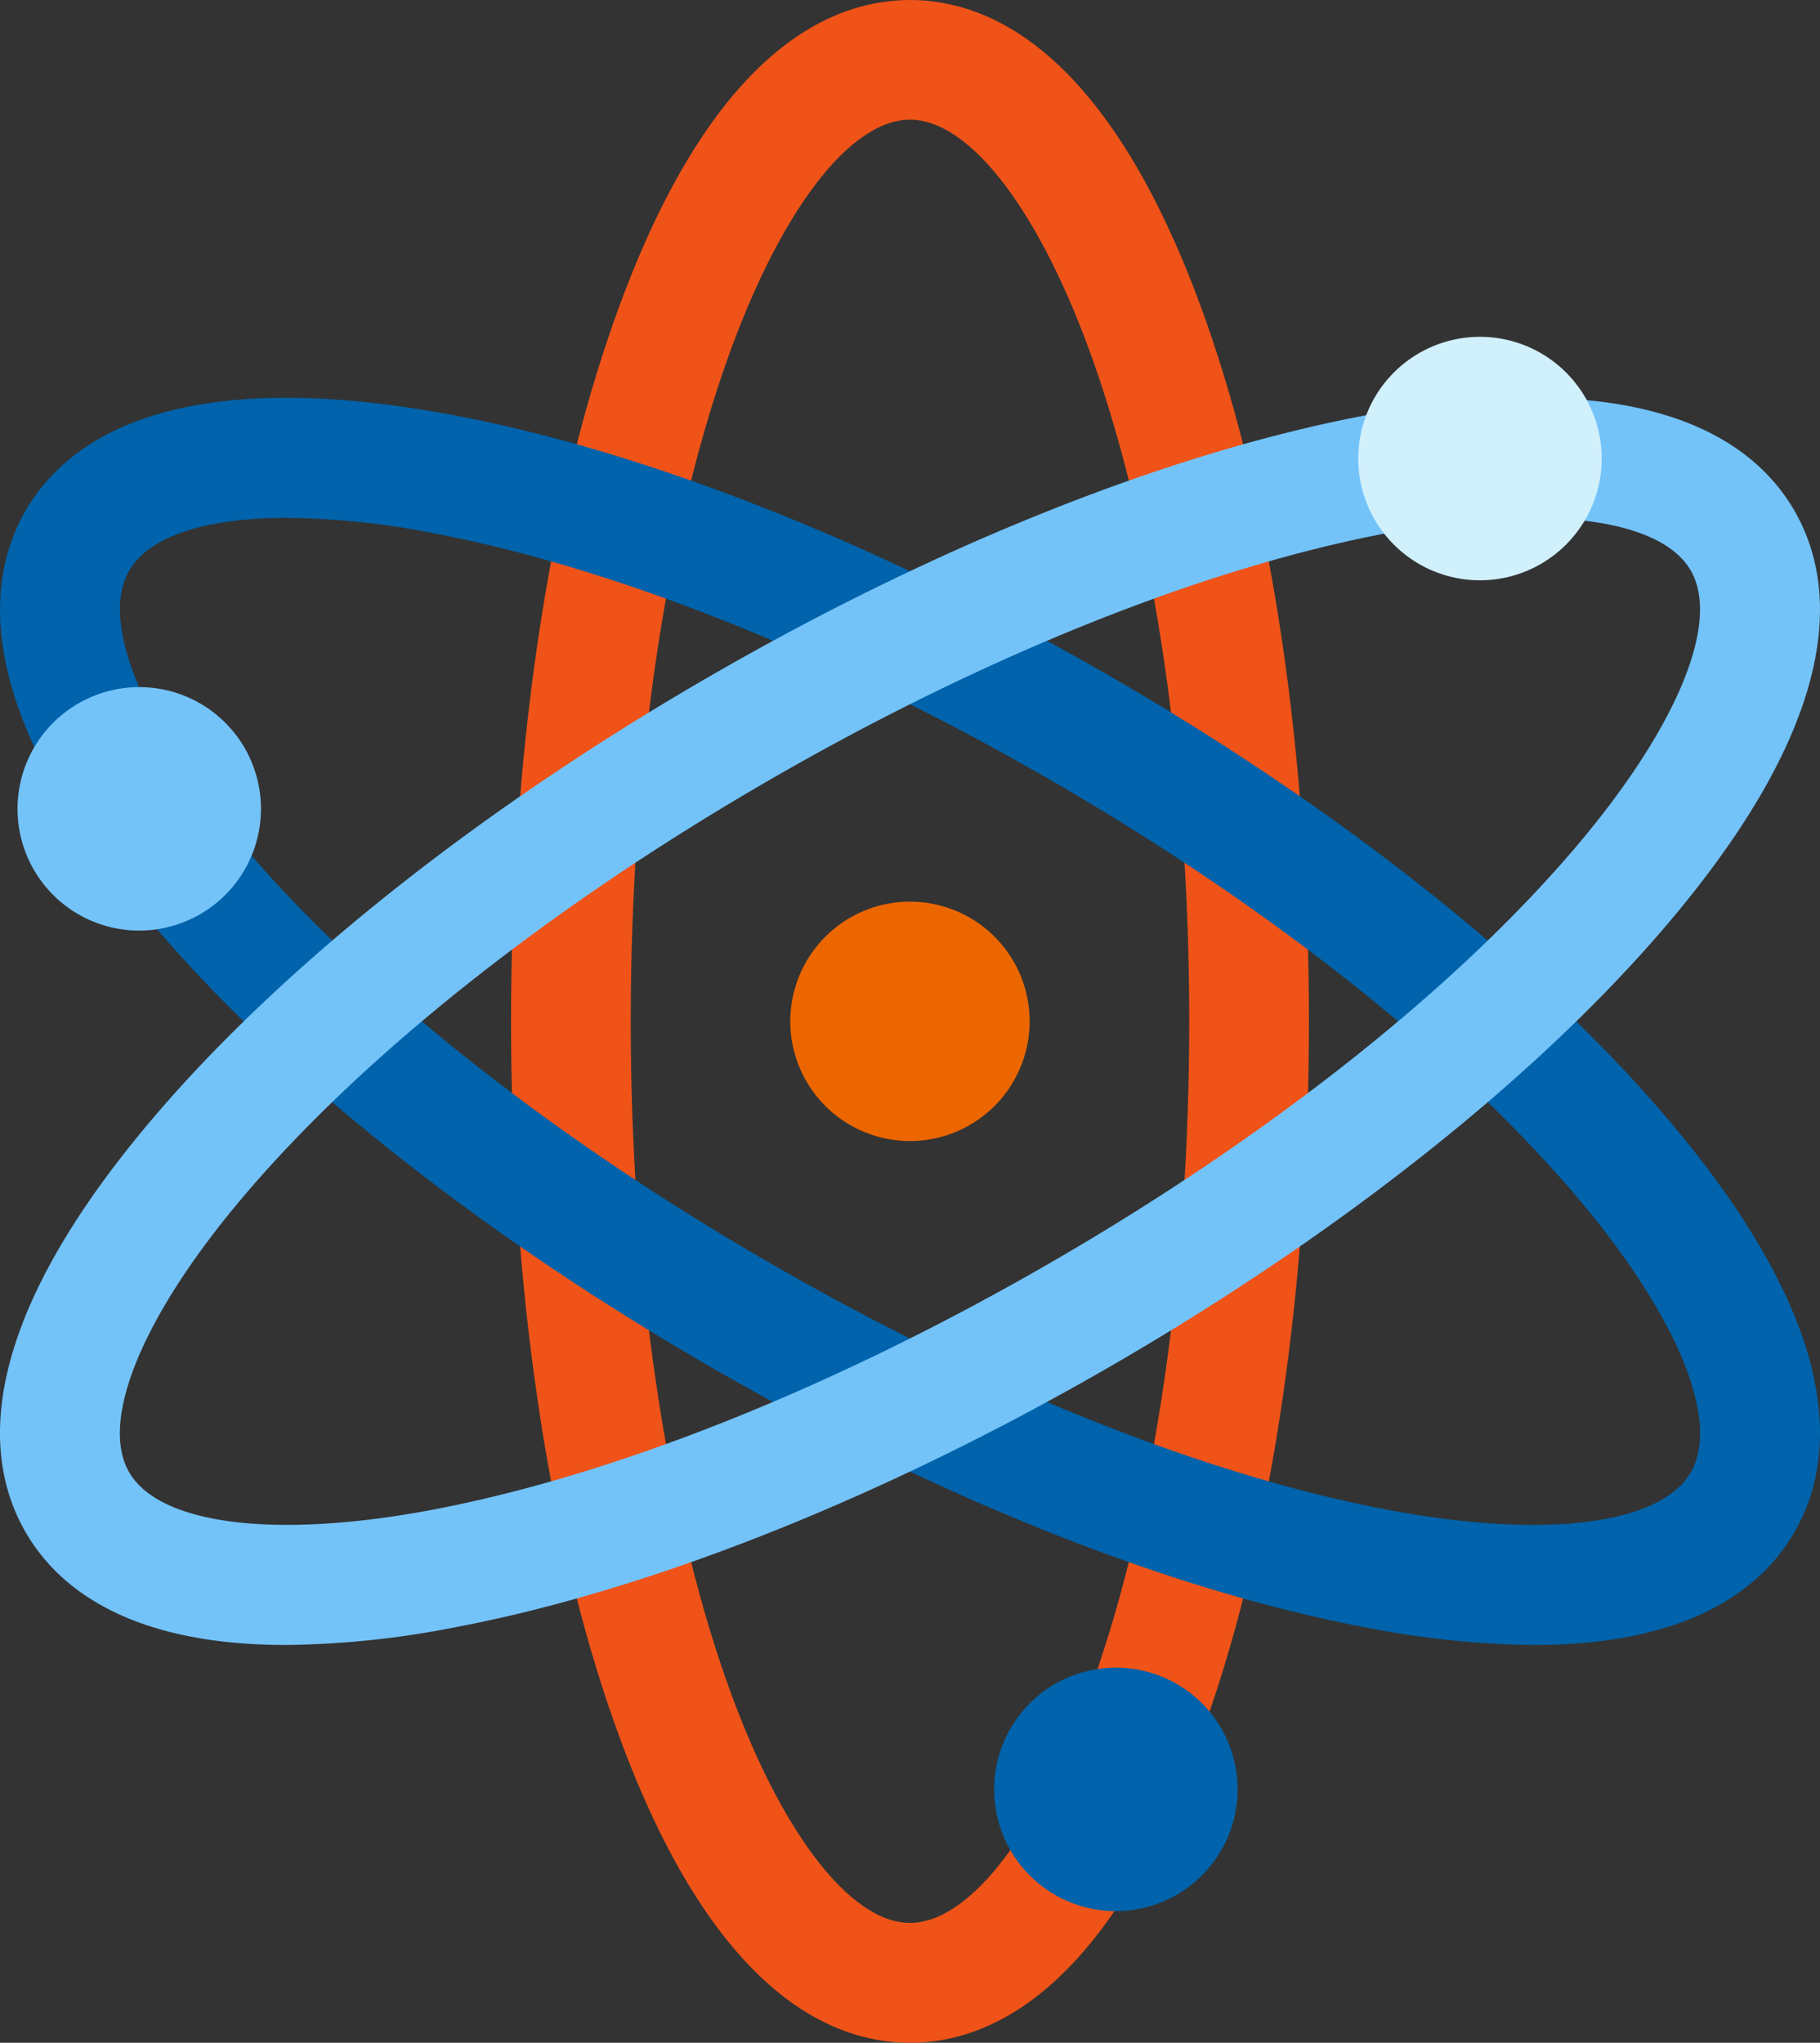
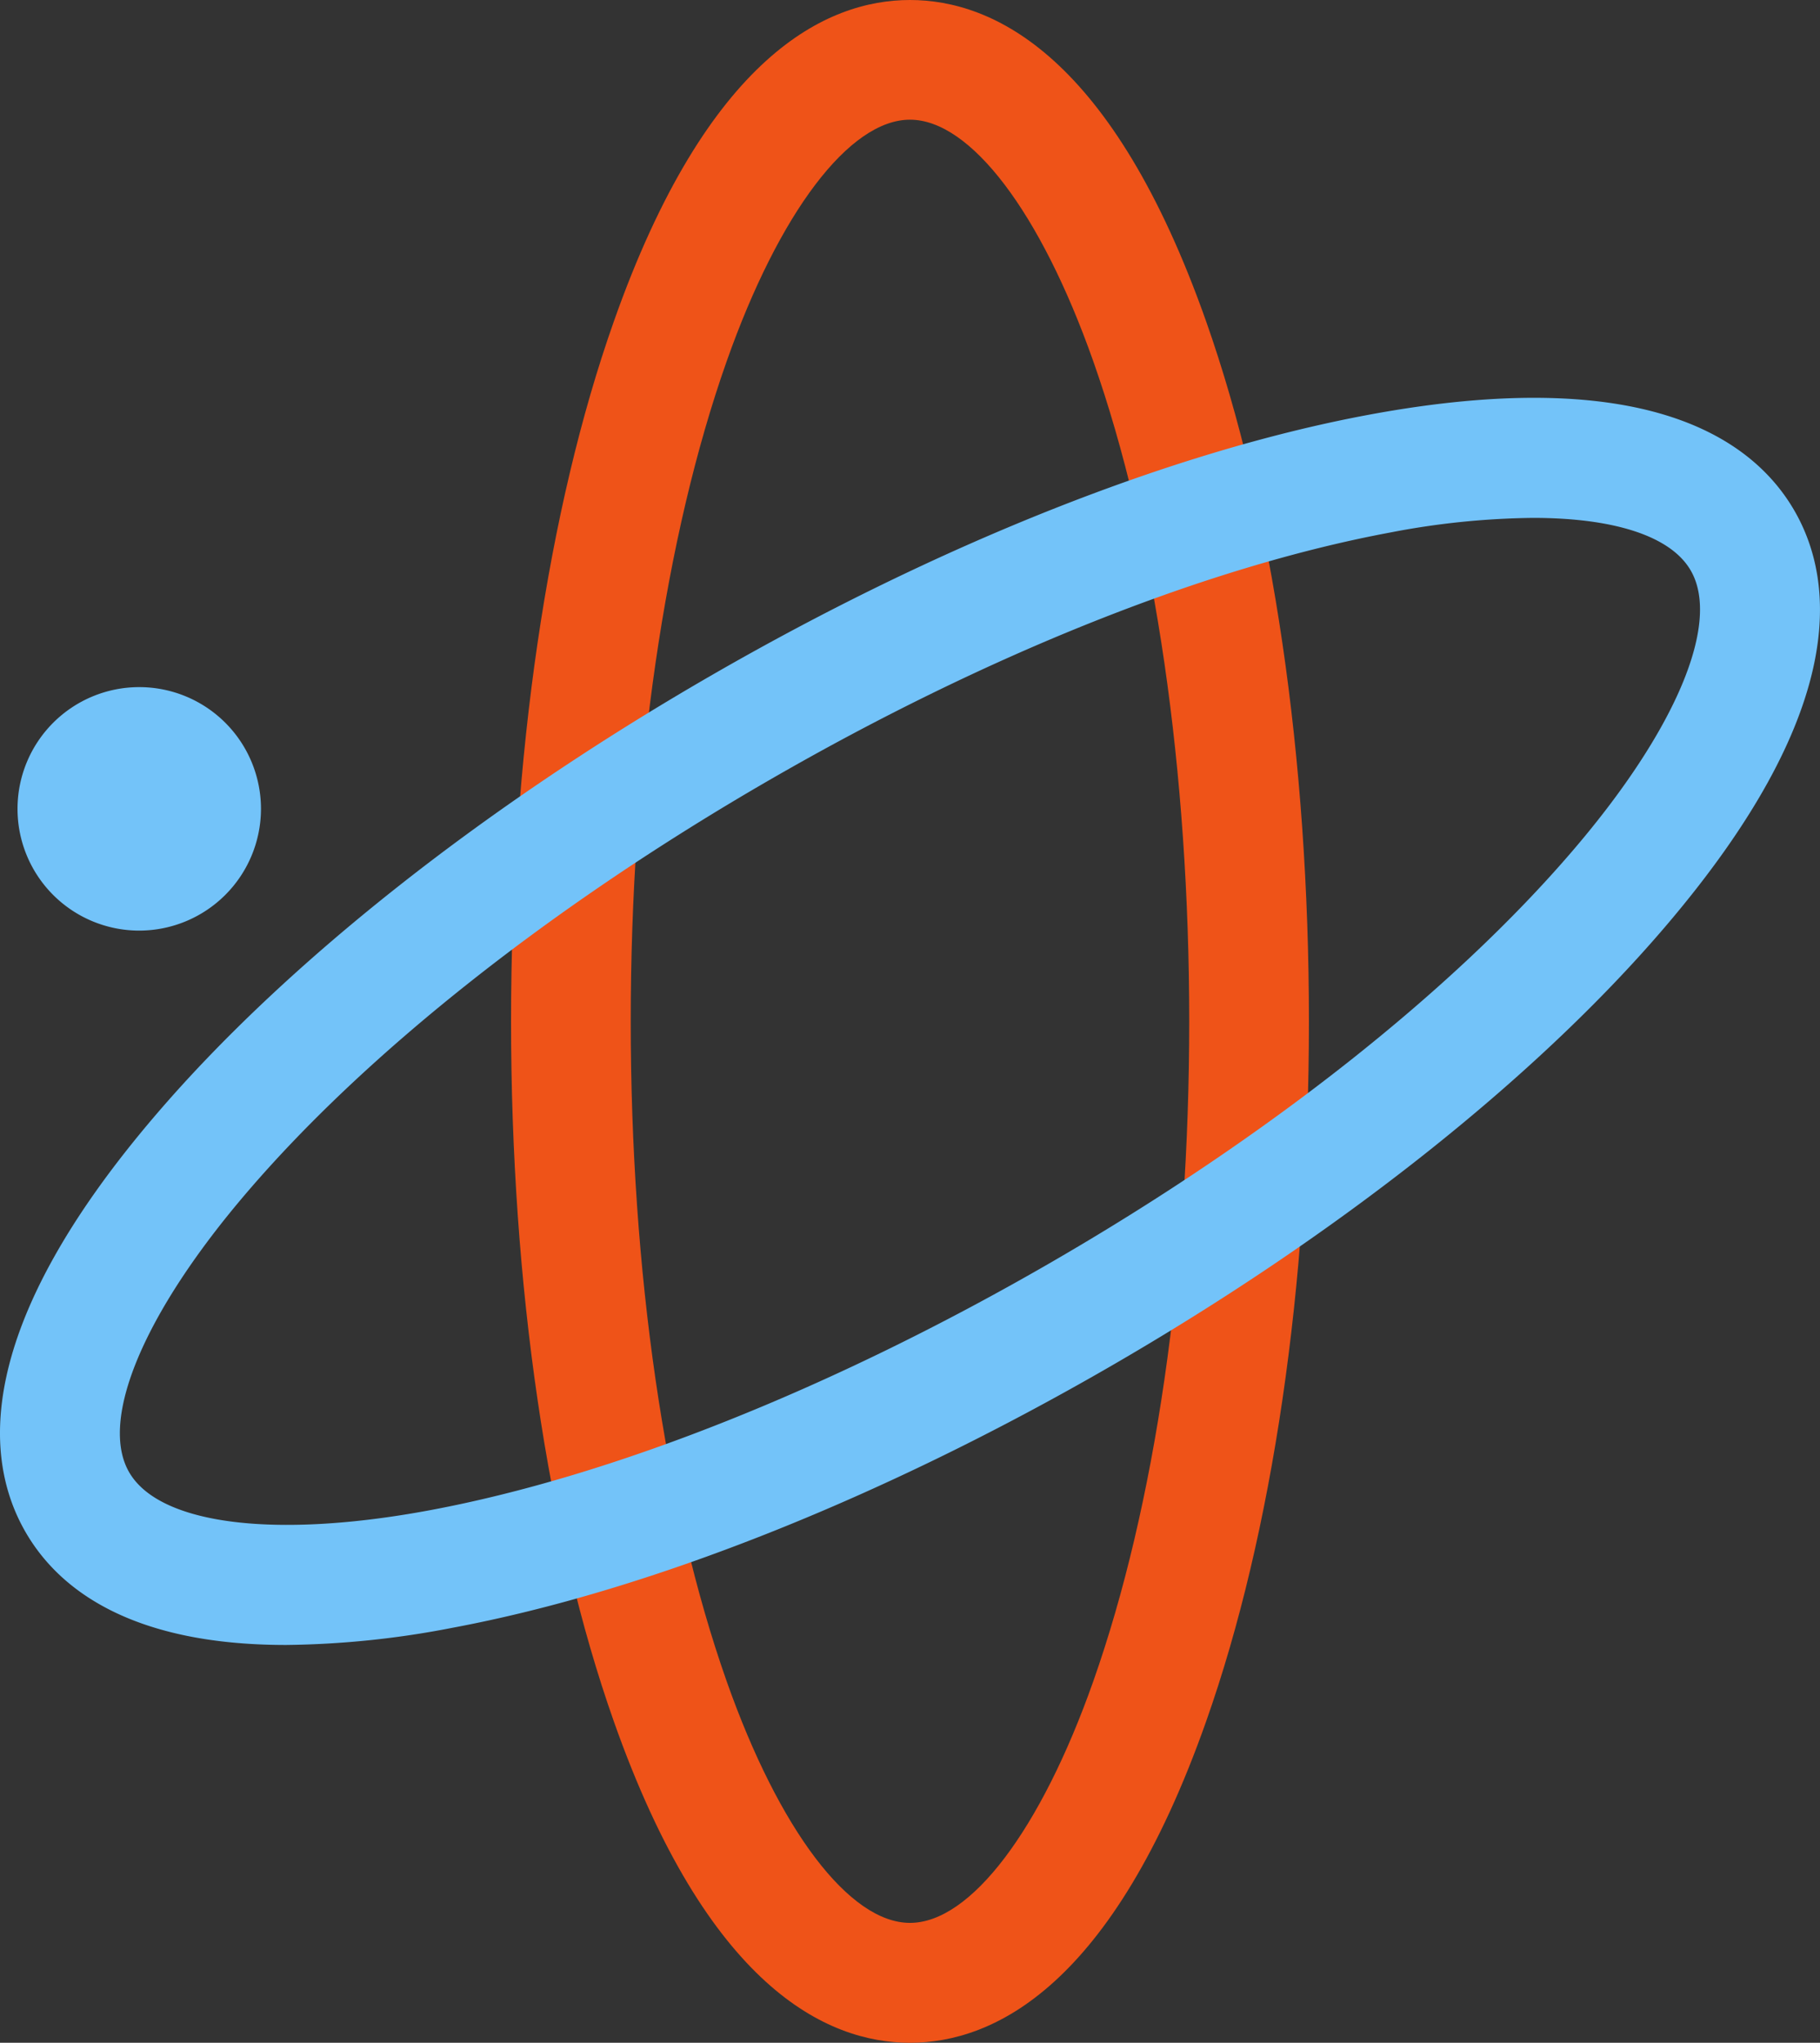
<svg xmlns="http://www.w3.org/2000/svg" width="79.99" height="89.771" viewBox="0 0 79.99 89.771">
  <rect x="0" y="0" width="79.99" height="89.771" fill="#333333" stroke="none" />
  <g id="physics" transform="translate(-27.893)">
    <path id="Path_269" data-name="Path 269" d="M173.533,89.771c-3.665,0-8.9-2.452-13.019-14.132C157.6,67.385,156,56.463,156,44.886s1.6-22.5,4.515-30.754C164.634,2.452,169.868,0,173.533,0s8.9,2.452,13.019,14.132c2.911,8.255,4.515,19.177,4.515,30.754s-1.6,22.5-4.515,30.754C182.432,87.319,177.2,89.771,173.533,89.771Zm0-84.511c-2.66,0-5.747,4.07-8.058,10.621-2.718,7.707-4.215,18.008-4.215,29s1.5,21.3,4.215,29c2.311,6.552,5.4,10.621,8.058,10.621s5.747-4.07,8.058-10.621c2.718-7.707,4.215-18.008,4.215-29s-1.5-21.3-4.215-29c-2.311-6.552-5.4-10.621-8.058-10.621Z" transform="translate(-105.646)" fill="#ef5318" />
-     <path id="Path_270" data-name="Path 270" d="M95.314,154.515a40.046,40.046,0,0,1-7.3-.752c-8.6-1.606-18.865-5.678-28.891-11.467s-18.683-12.638-24.376-19.287c-8.055-9.408-7.562-15.166-5.729-18.34s6.573-6.481,18.747-4.209c8.6,1.606,18.865,5.678,28.891,11.467s18.683,12.638,24.376,19.287c8.055,9.408,7.562,15.166,5.729,18.34-1.409,2.441-4.538,4.961-11.446,4.961Zm-54.8-49.53c-3.561,0-6.064.8-6.941,2.314-1.33,2.3.651,7.012,5.169,12.289,5.315,6.208,13.488,12.655,23.011,18.153s19.192,9.352,27.226,10.852c6.829,1.274,11.9.636,13.227-1.668s-.651-7.012-5.169-12.289c-5.315-6.208-13.488-12.655-23.011-18.153S54.832,107.13,46.8,105.631a34.791,34.791,0,0,0-6.287-.646Z" transform="translate(0 -82.226)" fill="#0063ab" />
    <path id="Path_272" data-name="Path 272" d="M40.462,154.514c-6.909,0-10.037-2.519-11.446-4.961-1.833-3.174-2.326-8.933,5.729-18.34,5.693-6.649,14.35-13.5,24.376-19.287s20.286-9.861,28.891-11.467c12.174-2.272,16.915,1.034,18.747,4.209s2.326,8.933-5.729,18.34c-5.693,6.649-14.35,13.5-24.376,19.287s-20.286,9.861-28.891,11.467a40.045,40.045,0,0,1-7.3.752Zm54.8-49.53a34.765,34.765,0,0,0-6.287.646c-8.034,1.5-17.7,5.353-27.226,10.851s-17.7,11.945-23.011,18.153c-4.518,5.277-6.5,9.986-5.169,12.289s6.4,2.942,13.227,1.668c8.034-1.5,17.7-5.353,27.226-10.852s17.7-11.945,23.011-18.153c4.518-5.277,6.5-9.986,5.169-12.289C101.327,105.779,98.824,104.984,95.264,104.984Z" transform="translate(0 -82.225)" fill="#73c3f9" />
-     <path id="Path_275" data-name="Path 275" d="M231.254,236.511a5.26,5.26,0,1,1,5.26-5.26A5.266,5.266,0,0,1,231.254,236.511Z" transform="translate(-163.367 -186.367)" fill="#ec6600" />
-     <path id="Path_276" data-name="Path 276" d="M373.713,95.126a5.35,5.35,0,1,1,5.35-5.35A5.356,5.356,0,0,1,373.713,95.126Z" transform="translate(-280.774 -69.624)" fill="#d0f0fc" />
-     <path id="Path_277" data-name="Path 277" d="M282.448,428.7a5.35,5.35,0,1,1,5.35-5.35A5.356,5.356,0,0,1,282.448,428.7Z" transform="translate(-205.511 -344.714)" fill="#0063ab" />
    <path id="Path_278" data-name="Path 278" d="M37.638,182.925a5.35,5.35,0,1,1,5.35-5.35A5.356,5.356,0,0,1,37.638,182.925Z" transform="translate(-3.625 -142.029)" fill="#73c3f9" />
  </g>
</svg>